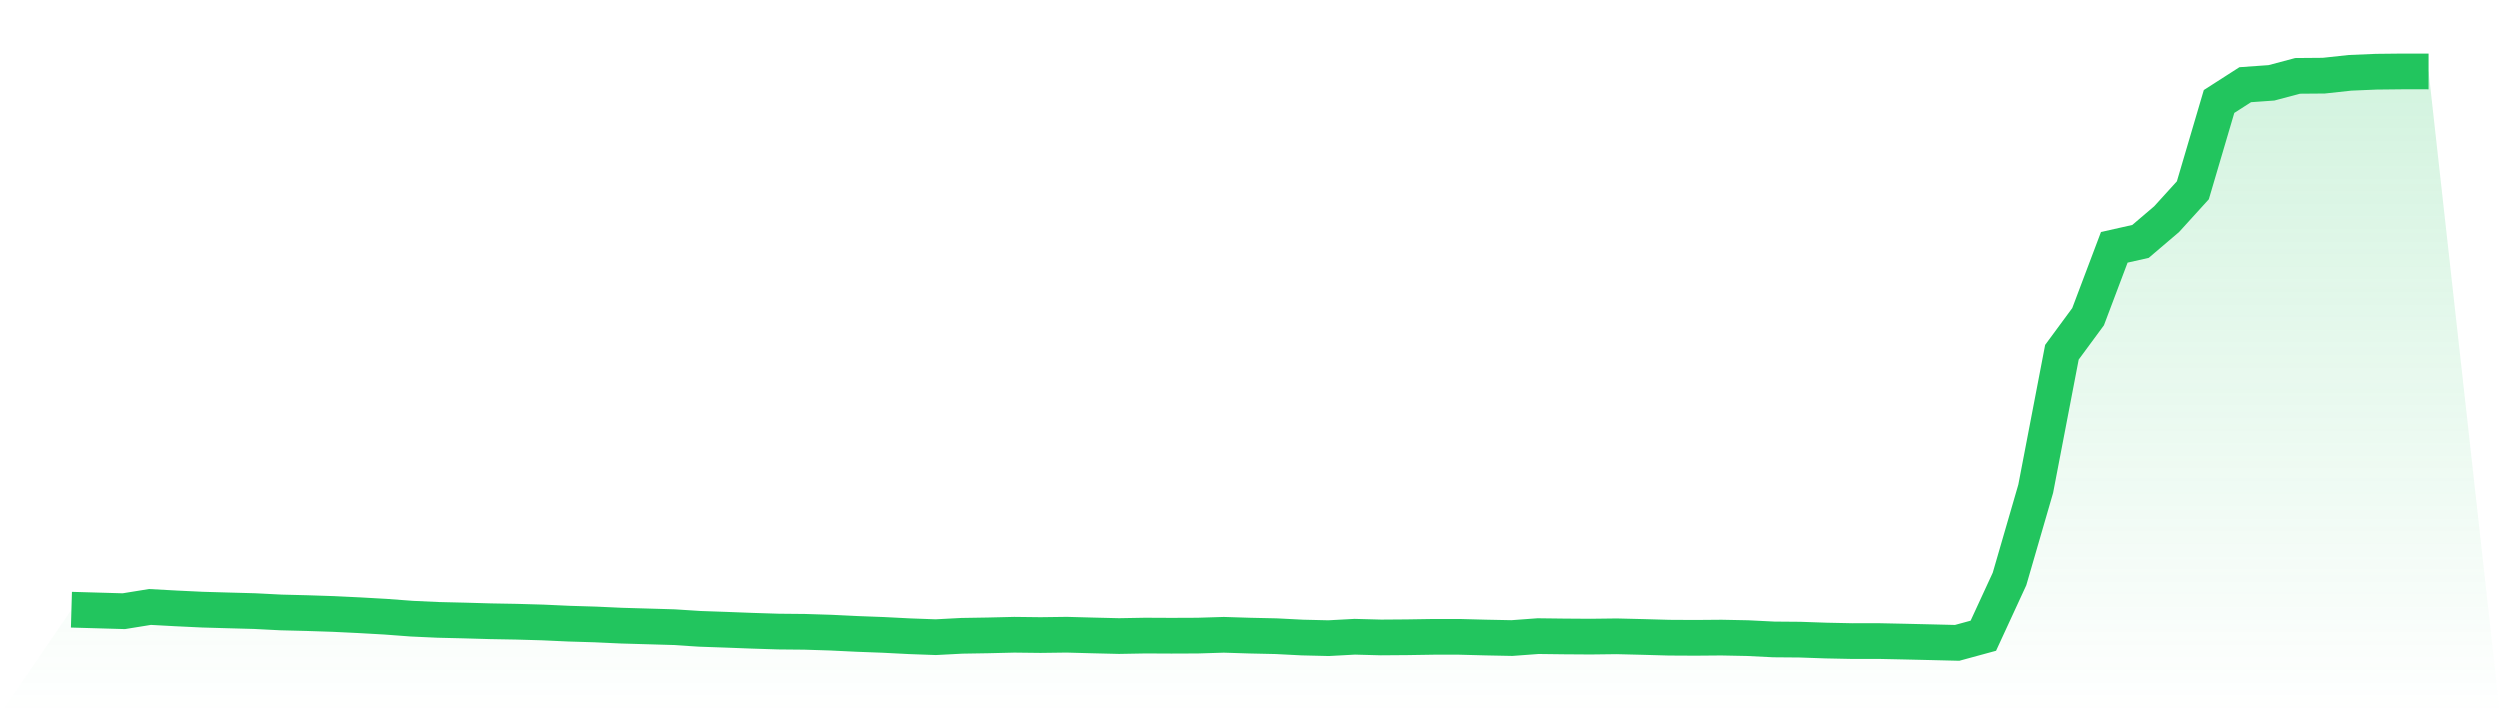
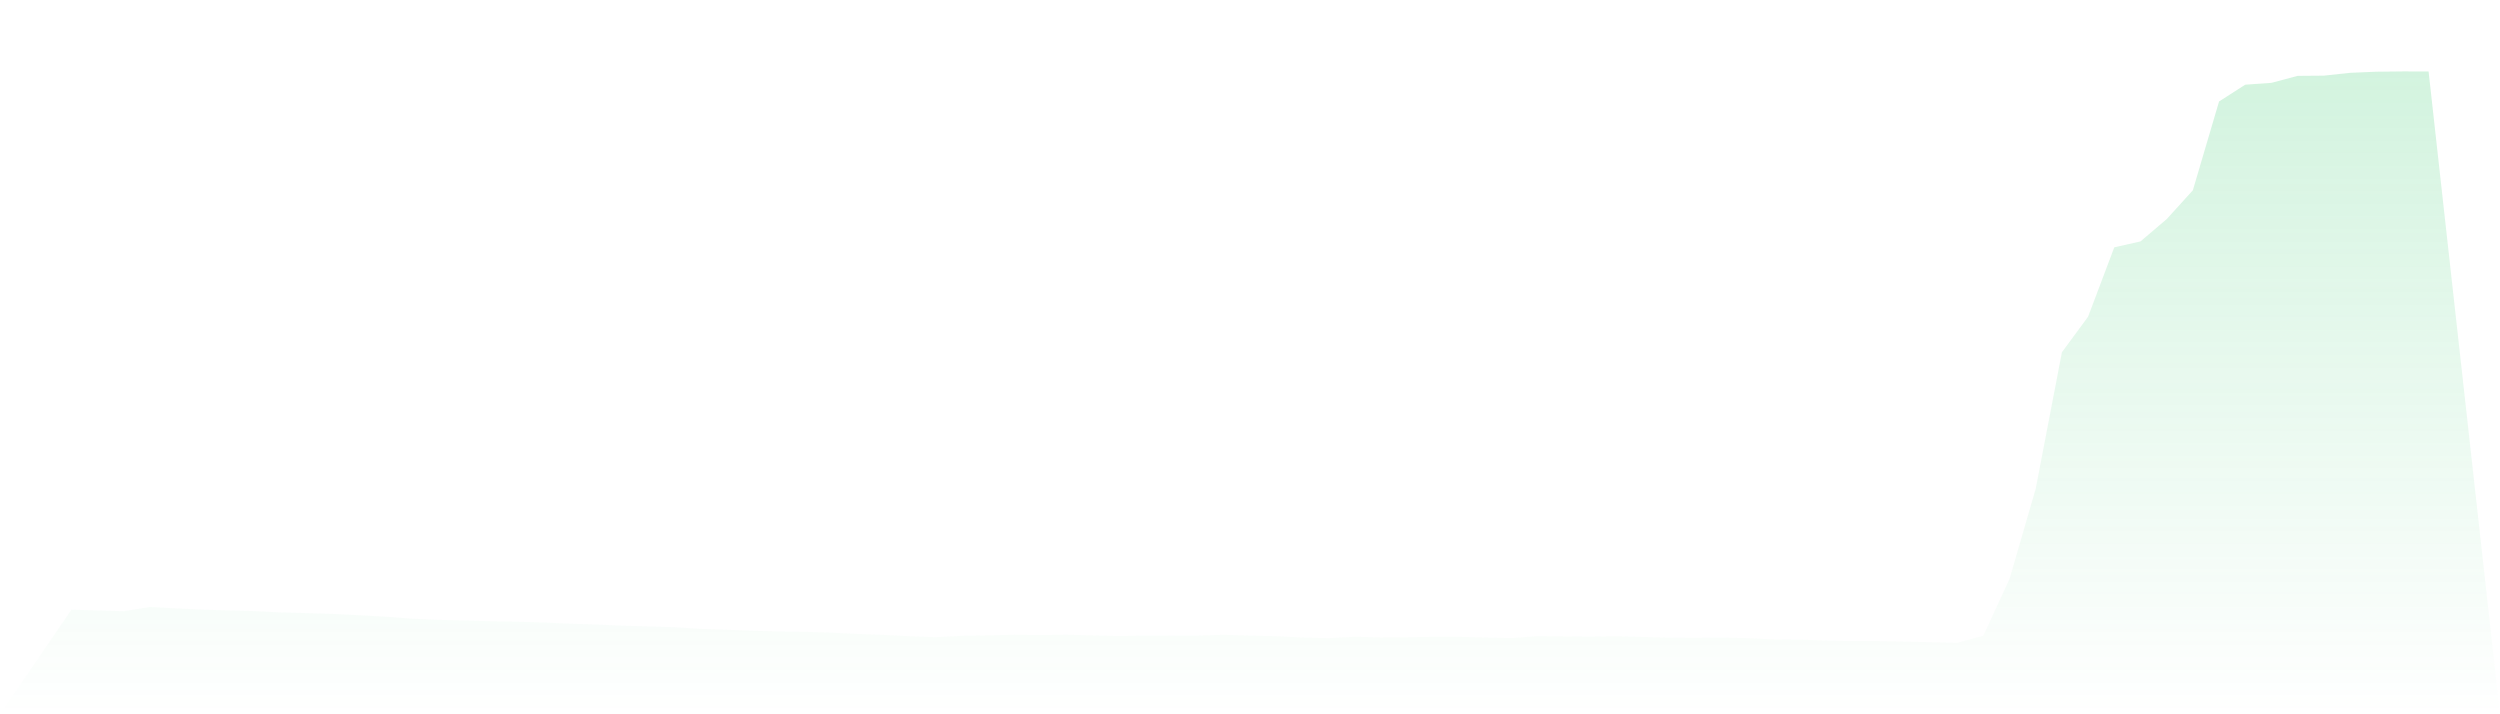
<svg xmlns="http://www.w3.org/2000/svg" viewBox="0 0 140 40">
  <defs>
    <linearGradient id="gradient" x1="0" x2="0" y1="0" y2="1">
      <stop offset="0%" stop-color="#22c55e" stop-opacity="0.2" />
      <stop offset="100%" stop-color="#22c55e" stop-opacity="0" />
    </linearGradient>
  </defs>
  <path d="M4,34.143 L4,34.143 L5.467,34.185 L6.933,34.227 L8.4,33.99 L9.867,34.07 L11.333,34.14 L12.8,34.182 L14.267,34.222 L15.733,34.297 L17.2,34.334 L18.667,34.382 L20.133,34.453 L21.6,34.536 L23.067,34.646 L24.533,34.713 L26,34.748 L27.467,34.79 L28.933,34.816 L30.4,34.858 L31.867,34.925 L33.333,34.969 L34.8,35.036 L36.267,35.078 L37.733,35.121 L39.2,35.215 L40.667,35.266 L42.133,35.322 L43.6,35.368 L45.067,35.382 L46.533,35.428 L48,35.499 L49.467,35.554 L50.933,35.629 L52.4,35.682 L53.867,35.605 L55.333,35.581 L56.8,35.546 L58.267,35.563 L59.733,35.544 L61.2,35.584 L62.667,35.619 L64.133,35.593 L65.6,35.6 L67.067,35.594 L68.533,35.549 L70,35.595 L71.467,35.627 L72.933,35.702 L74.4,35.737 L75.867,35.658 L77.333,35.697 L78.8,35.686 L80.267,35.663 L81.733,35.663 L83.2,35.702 L84.667,35.731 L86.133,35.623 L87.6,35.641 L89.067,35.651 L90.533,35.633 L92,35.669 L93.467,35.71 L94.933,35.718 L96.4,35.706 L97.867,35.735 L99.333,35.808 L100.8,35.82 L102.267,35.871 L103.733,35.901 L105.2,35.899 L106.667,35.93 L108.133,35.964 L109.6,36 L111.067,35.6 L112.533,32.422 L114,27.369 L115.467,19.726 L116.933,17.735 L118.4,13.85 L119.867,13.52 L121.333,12.271 L122.8,10.656 L124.267,5.683 L125.733,4.743 L127.2,4.639 L128.667,4.249 L130.133,4.237 L131.6,4.078 L133.067,4.016 L134.533,4 L136,4.001 L140,40 L0,40 z" fill="url(#gradient)" />
-   <path d="M4,34.143 L4,34.143 L5.467,34.185 L6.933,34.227 L8.4,33.99 L9.867,34.07 L11.333,34.14 L12.8,34.182 L14.267,34.222 L15.733,34.297 L17.2,34.334 L18.667,34.382 L20.133,34.453 L21.6,34.536 L23.067,34.646 L24.533,34.713 L26,34.748 L27.467,34.79 L28.933,34.816 L30.4,34.858 L31.867,34.925 L33.333,34.969 L34.8,35.036 L36.267,35.078 L37.733,35.121 L39.2,35.215 L40.667,35.266 L42.133,35.322 L43.6,35.368 L45.067,35.382 L46.533,35.428 L48,35.499 L49.467,35.554 L50.933,35.629 L52.4,35.682 L53.867,35.605 L55.333,35.581 L56.8,35.546 L58.267,35.563 L59.733,35.544 L61.2,35.584 L62.667,35.619 L64.133,35.593 L65.6,35.6 L67.067,35.594 L68.533,35.549 L70,35.595 L71.467,35.627 L72.933,35.702 L74.4,35.737 L75.867,35.658 L77.333,35.697 L78.8,35.686 L80.267,35.663 L81.733,35.663 L83.2,35.702 L84.667,35.731 L86.133,35.623 L87.6,35.641 L89.067,35.651 L90.533,35.633 L92,35.669 L93.467,35.71 L94.933,35.718 L96.4,35.706 L97.867,35.735 L99.333,35.808 L100.8,35.82 L102.267,35.871 L103.733,35.901 L105.2,35.899 L106.667,35.93 L108.133,35.964 L109.6,36 L111.067,35.6 L112.533,32.422 L114,27.369 L115.467,19.726 L116.933,17.735 L118.4,13.85 L119.867,13.52 L121.333,12.271 L122.8,10.656 L124.267,5.683 L125.733,4.743 L127.2,4.639 L128.667,4.249 L130.133,4.237 L131.6,4.078 L133.067,4.016 L134.533,4 L136,4.001" fill="none" stroke="#22c55e" stroke-width="2" />
</svg>